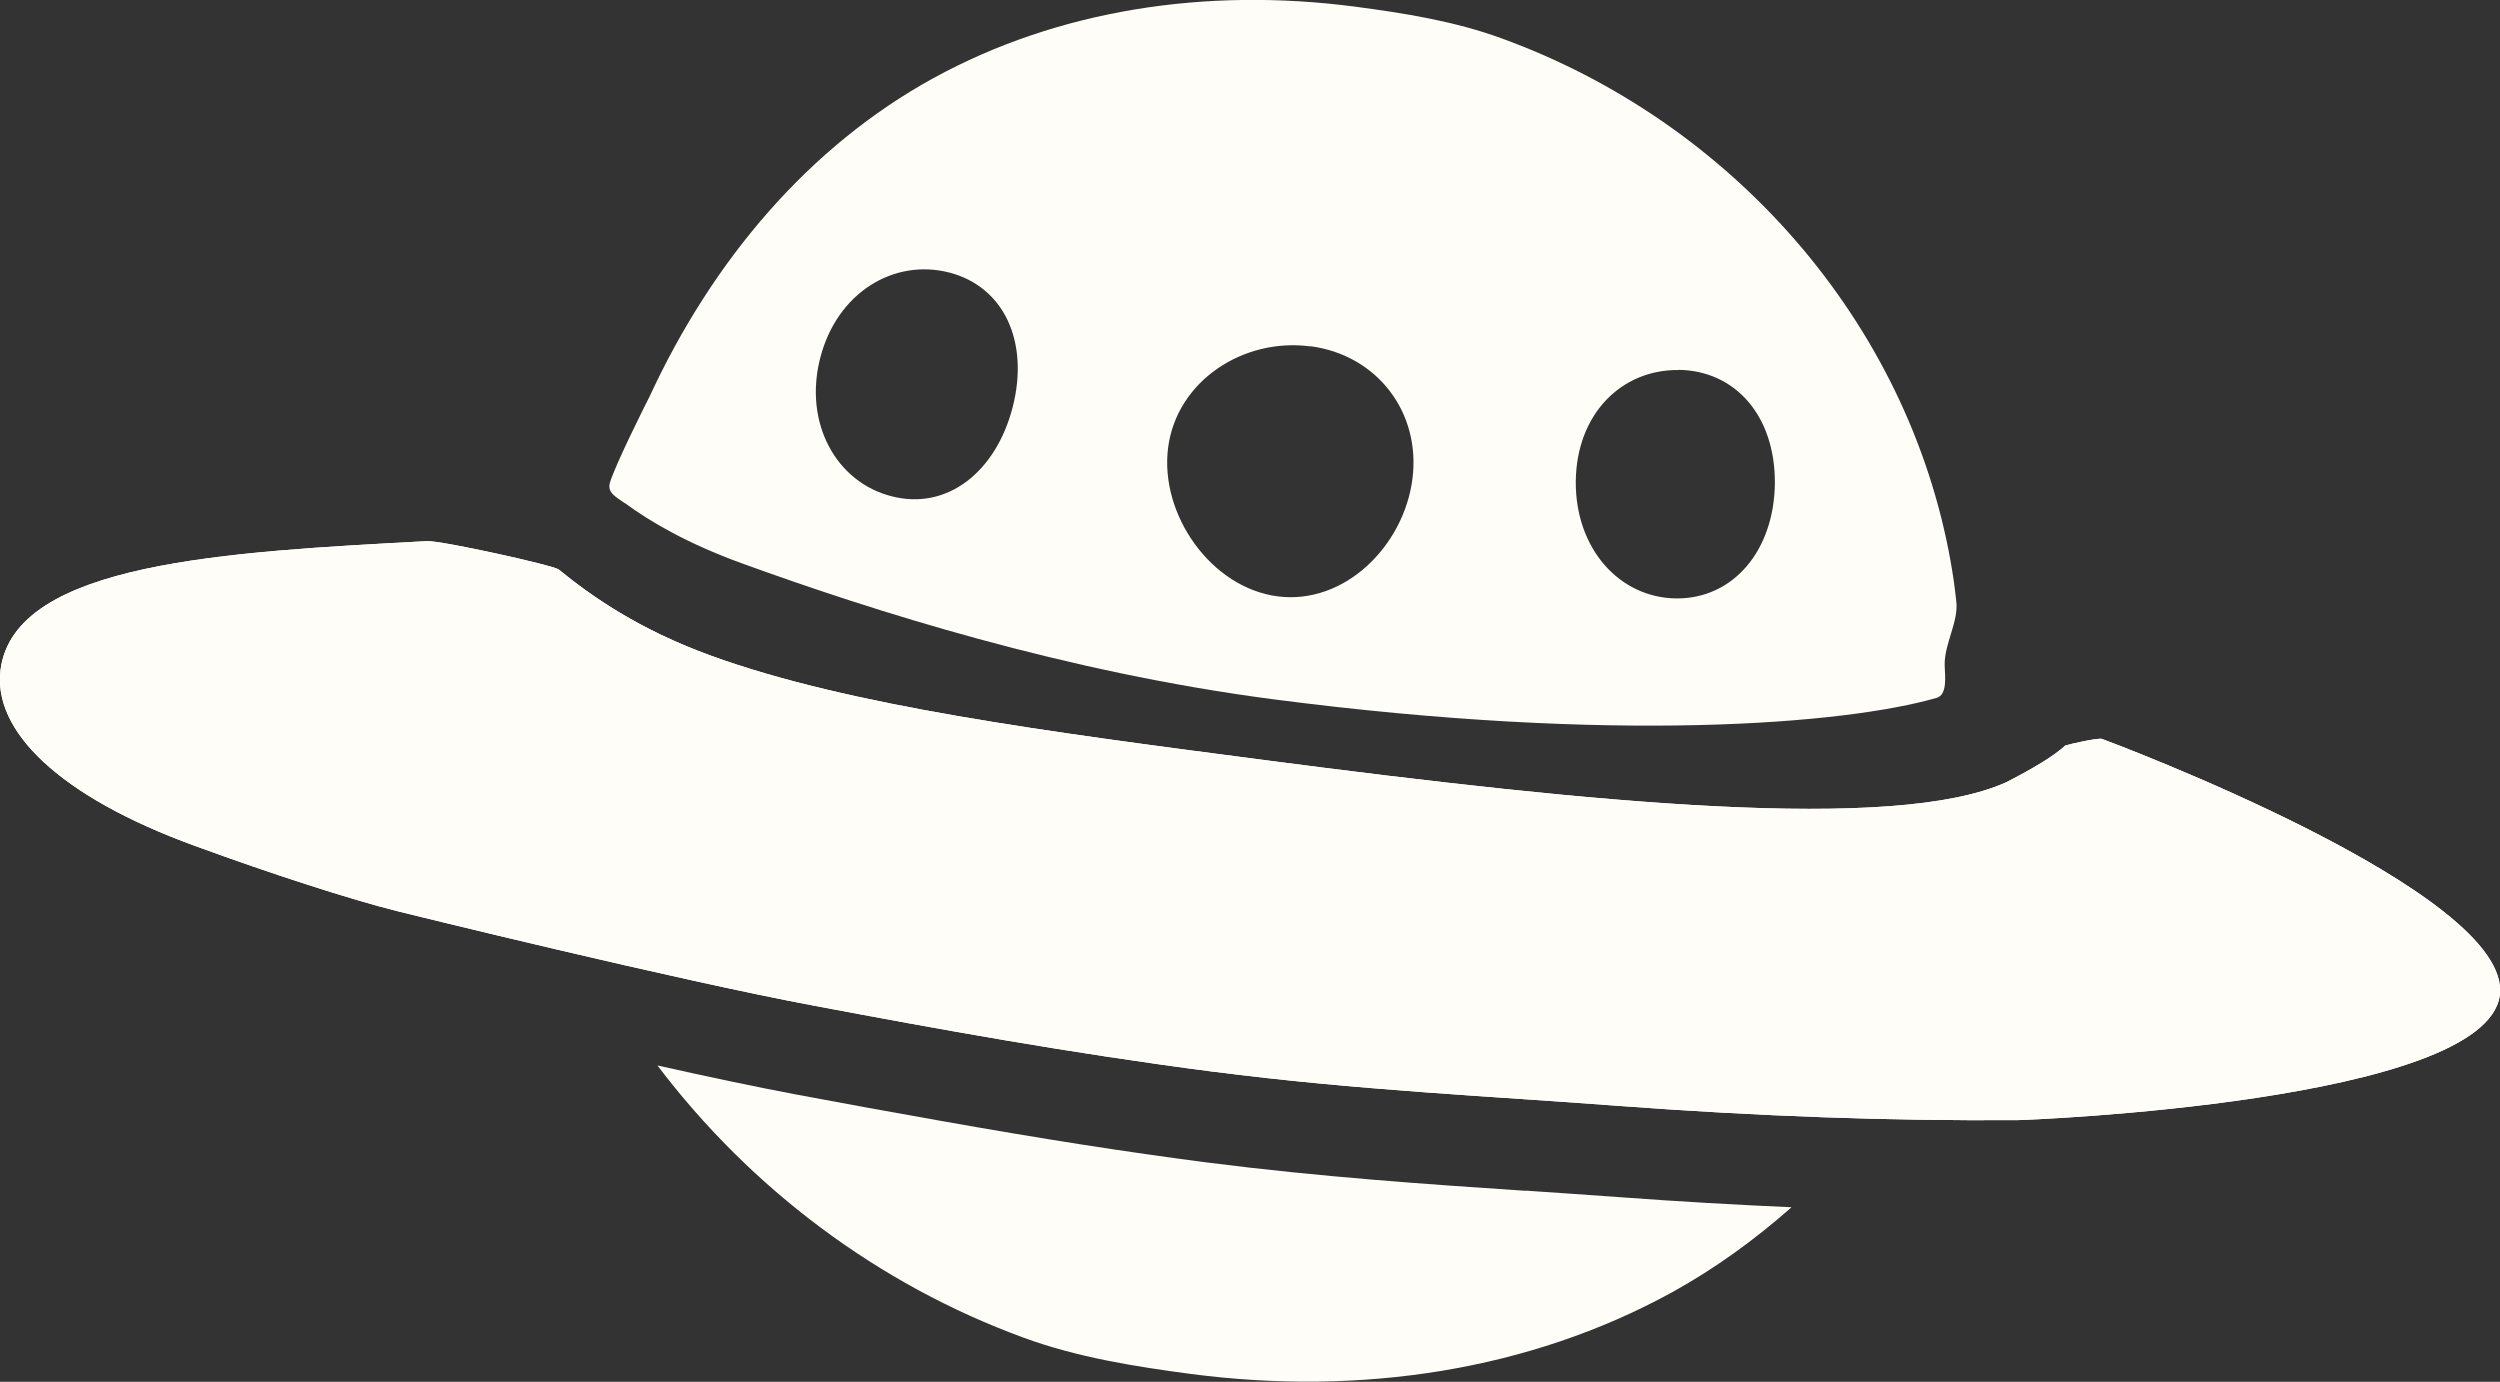
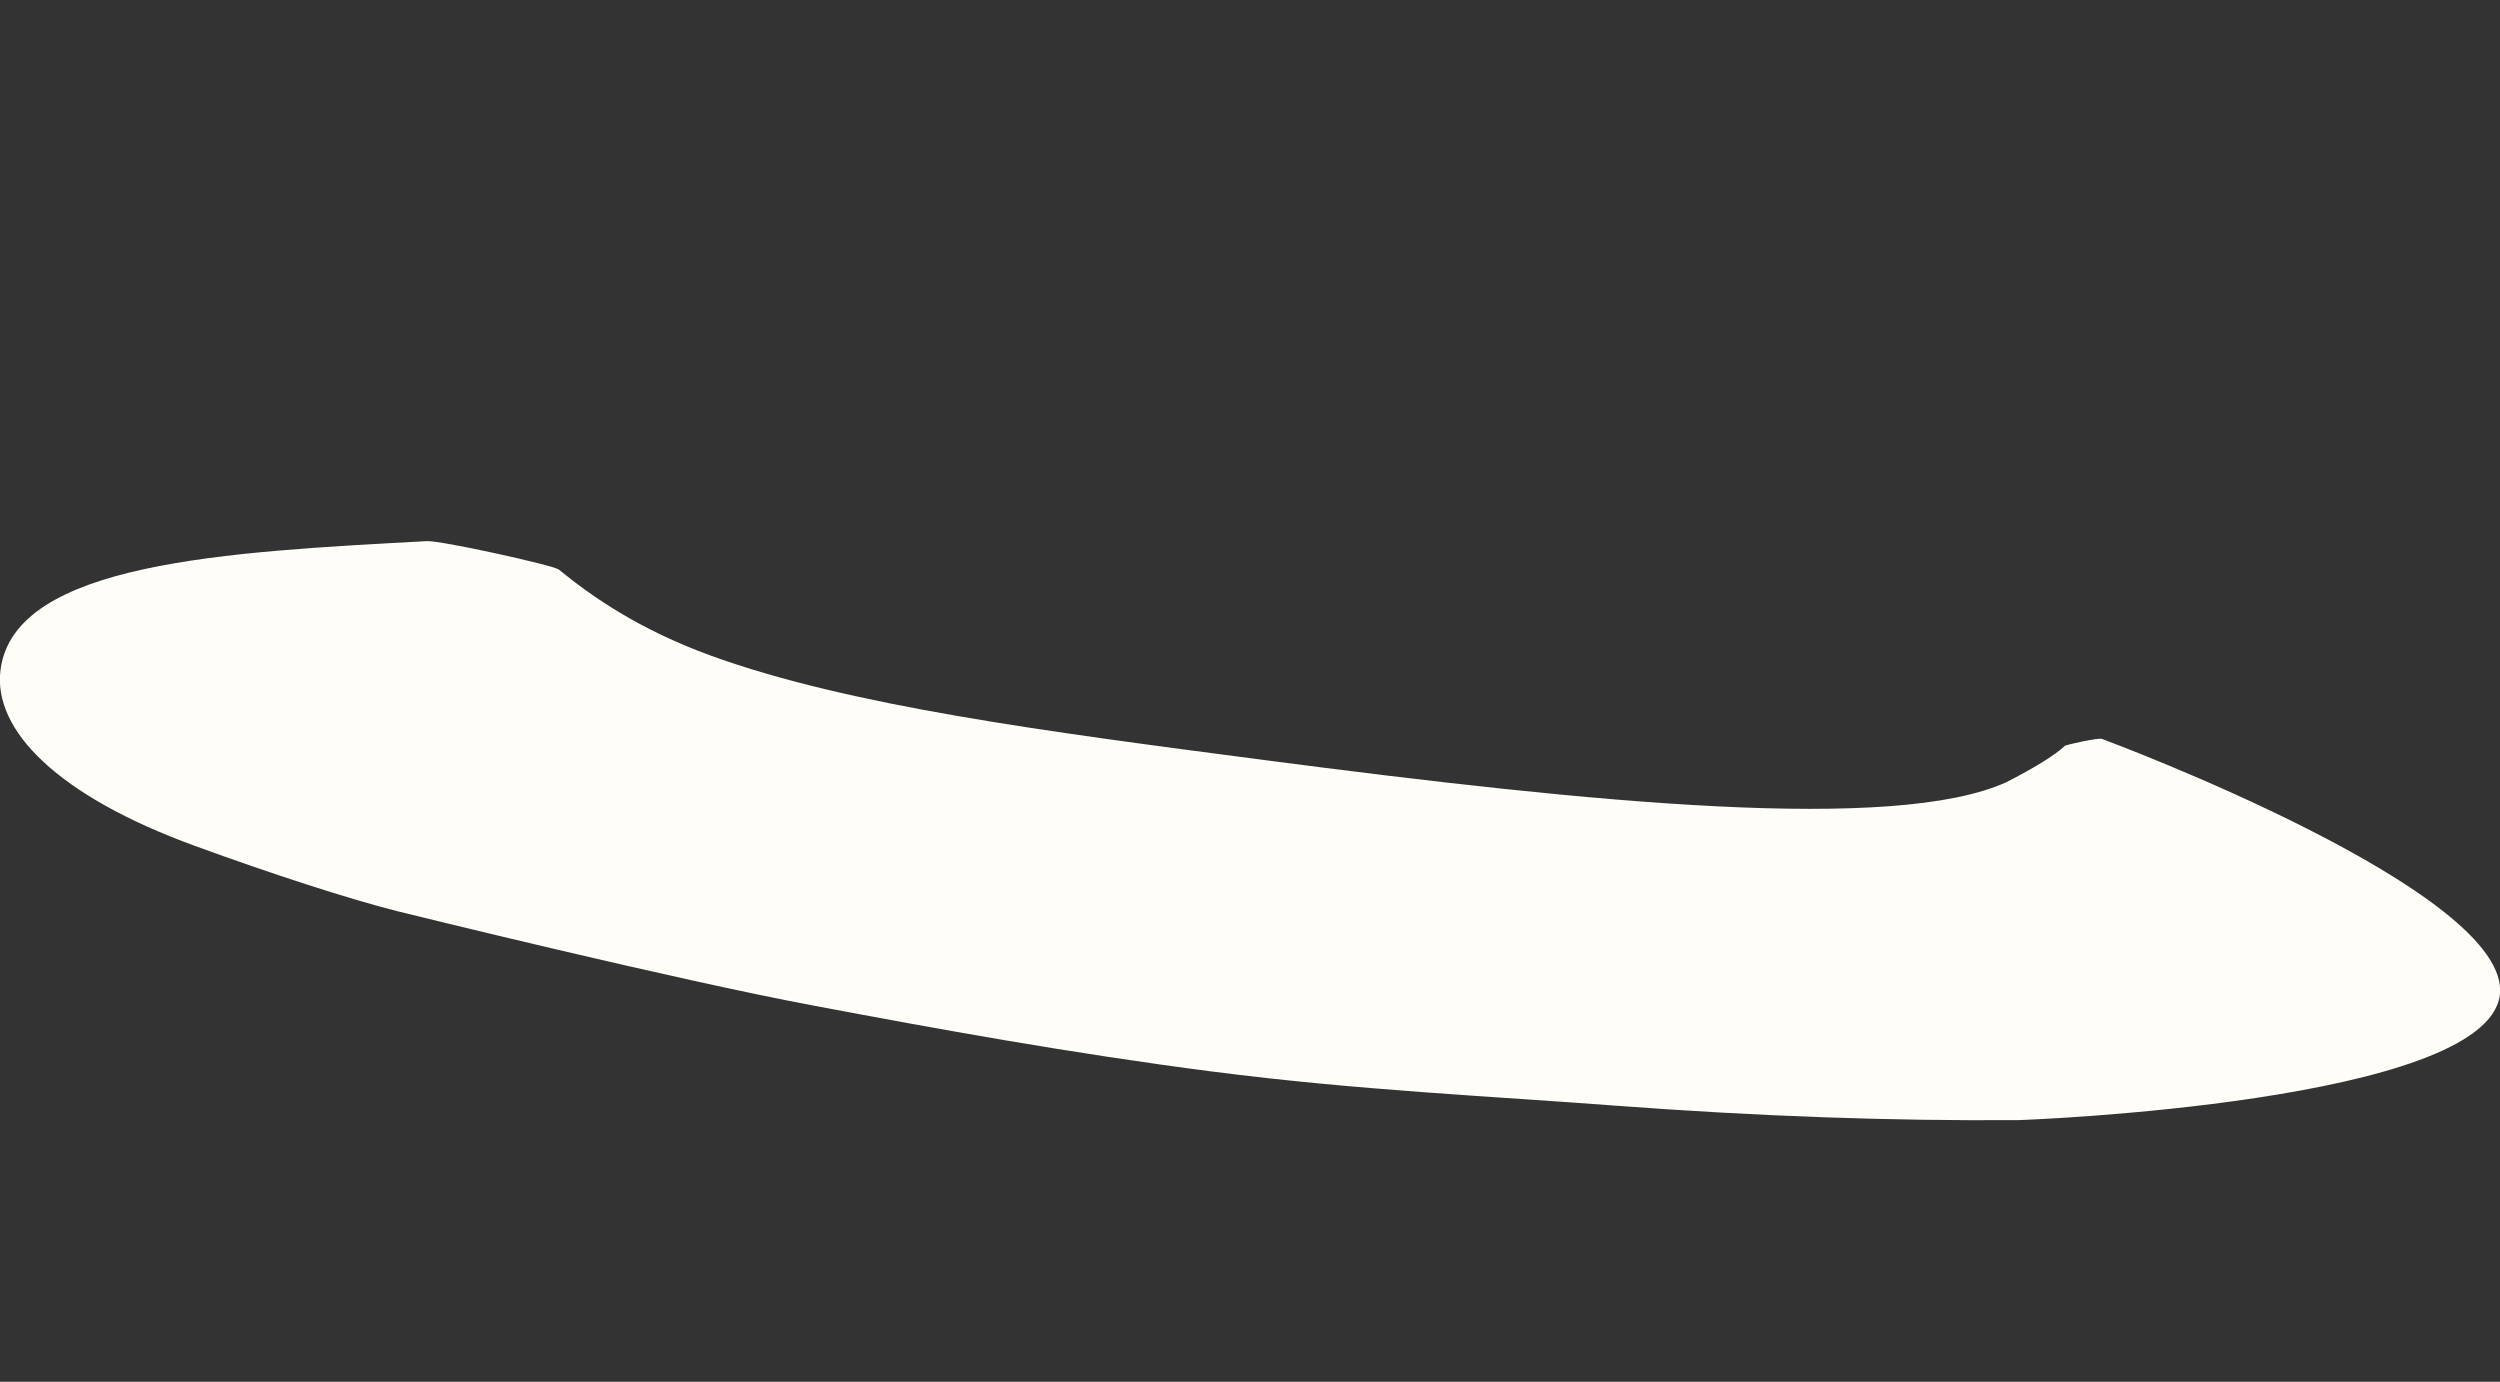
<svg xmlns="http://www.w3.org/2000/svg" id="_レイヤー_2" viewBox="0 0 132.22 73.08">
  <rect x="0" y="0" width="132.22" height="73.08" fill="#333333" stroke="none" />
  <defs>
    <style>.cls-1{fill:#fffdf7;}</style>
  </defs>
  <g id="_背景">
    <g>
      <g>
-         <path class="cls-1" d="M33.04,26.6c1.33,.98,3.28,2.13,6.16,3.18,6.99,2.54,17.12,5.76,28.11,7.2,18.1,2.36,30.32,1.31,35.11-.07,.58-.17,.45-1.11,.43-1.72-.03-1.14,.76-2.33,.61-3.42-.07-.67-.17-1.38-.29-2.05-2.26-12.71-11.61-23.28-23.75-27.69-2.49-.91-5.12-1.33-7.77-1.68-7.89-1.03-15.69,.17-22.28,3.78-6.59,3.62-11.67,9.62-15.01,16.83-.31,.61-1.81,3.61-2.1,4.56-.16,.54,.32,.76,.78,1.09Zm55.73-7.04c3.01,.04,5.12,2.43,5.1,6-.04,3.56-2.2,6.11-5.21,6.09-3.01-.03-5.35-2.63-5.32-6.2,.04-3.56,2.42-5.91,5.43-5.88Zm-19.47-1.25c3.53,.46,5.86,3.5,5.4,7.03-.46,3.54-3.59,6.66-7.13,6.2-3.53-.46-6.25-4.34-5.79-7.87,.46-3.53,3.99-5.82,7.52-5.35Zm-19.11-3.9c2.92,.75,4.25,3.67,3.37,7.12-.89,3.45-3.48,5.47-6.39,4.72-2.93-.73-4.68-3.86-3.79-7.32,.89-3.46,3.89-5.26,6.81-4.52Z" />
        <path class="cls-1" d="M64.19,56.68c7.58,.98,14.75,1.3,21.31,1.8,7.49,.56,14.5,.81,21.23,.76,.37,0,24.72-.93,25.48-6.6,.71-5.47-20.82-13.48-21.04-13.56-.2-.07-1.74,.28-1.94,.35-.6,.55-1.66,1.19-3.12,1.94-5.92,2.68-21.81,1.11-39.22-1.17-11.47-1.5-21.94-2.85-29.31-5.53-3.81-1.39-6.29-3.13-8.03-4.55-.3-.23-6.28-1.55-6.98-1.5C12.04,29.19,.78,29.73,.03,35.41c-.43,3.21,3.04,6.69,10.26,9.32,4.01,1.47,8.24,2.84,10.76,3.47,.65,.16,14.67,3.62,22.06,5,6.47,1.22,13.49,2.5,21.06,3.48Z" />
      </g>
-       <path class="cls-1" d="M64.19,56.68c7.58,.98,14.75,1.3,21.31,1.8,7.49,.56,14.5,.81,21.23,.76,.37,0,24.72-.93,25.48-6.6,.71-5.47-20.82-13.48-21.04-13.56-.2-.07-1.74,.28-1.94,.35-.6,.55-1.66,1.19-3.12,1.94-5.92,2.68-21.81,1.11-39.22-1.17-11.47-1.5-21.94-2.85-29.31-5.53-3.81-1.39-6.29-3.13-8.03-4.55-.3-.23-6.28-1.55-6.98-1.5C12.04,29.19,.78,29.73,.03,35.41c-.43,3.21,3.04,6.69,10.26,9.32,4.01,1.47,8.24,2.84,10.76,3.47,.65,.16,14.67,3.62,22.06,5,6.47,1.22,13.49,2.5,21.06,3.48Z" />
-       <path class="cls-1" d="M80.69,62.98c-5.1-.34-10.86-.73-16.86-1.5-4.33-.56-8.78-1.26-14.02-2.19-2.62-.46-5.17-.93-7.63-1.39-2.13-.4-4.74-.95-7.41-1.55,4.9,6.47,11.62,11.57,19.4,14.41,2.82,1.03,5.83,1.51,8.84,1.91,8.99,1.17,17.87-.19,25.38-4.3,2.29-1.26,4.4-2.79,6.36-4.52-2.95-.13-5.94-.3-9.04-.53-1.64-.12-3.31-.23-5.03-.35Z" />
    </g>
  </g>
</svg>